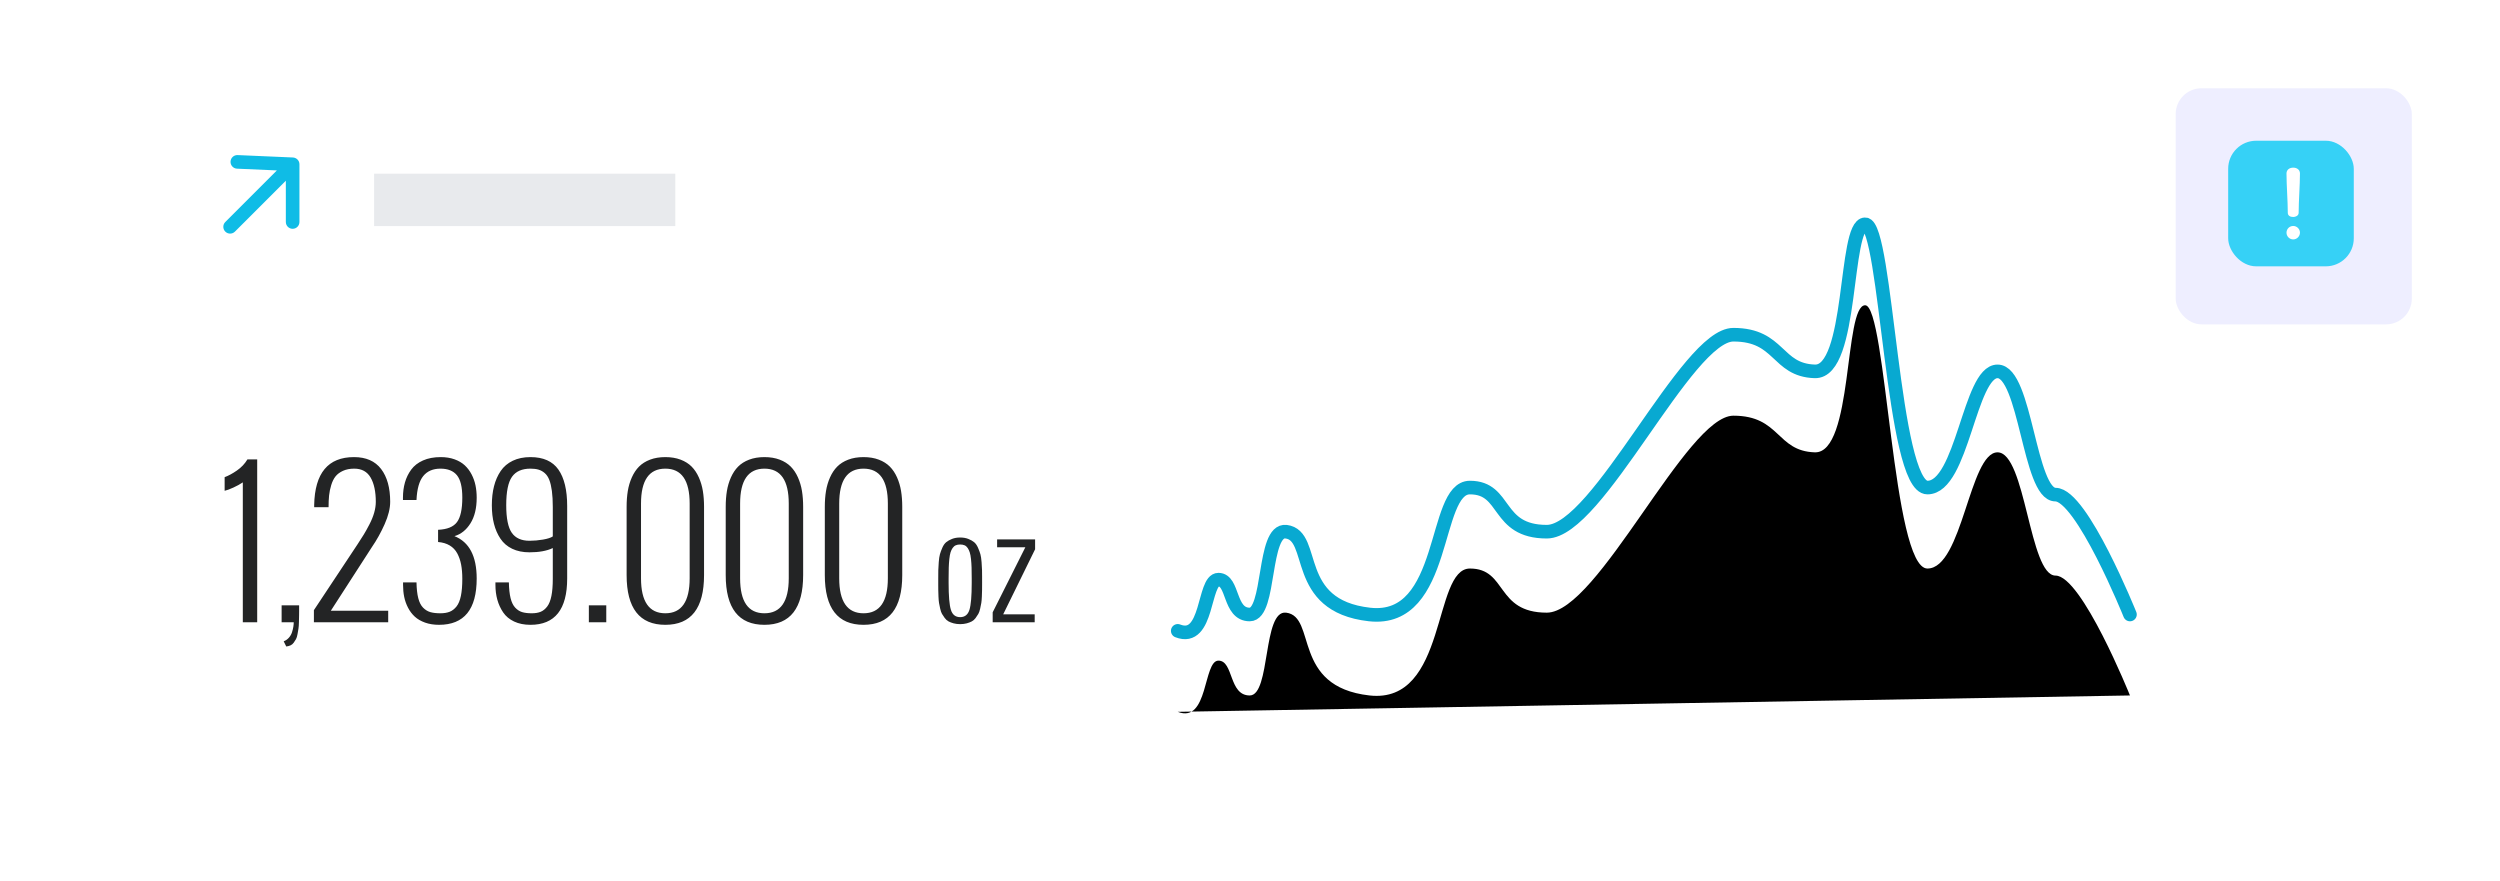
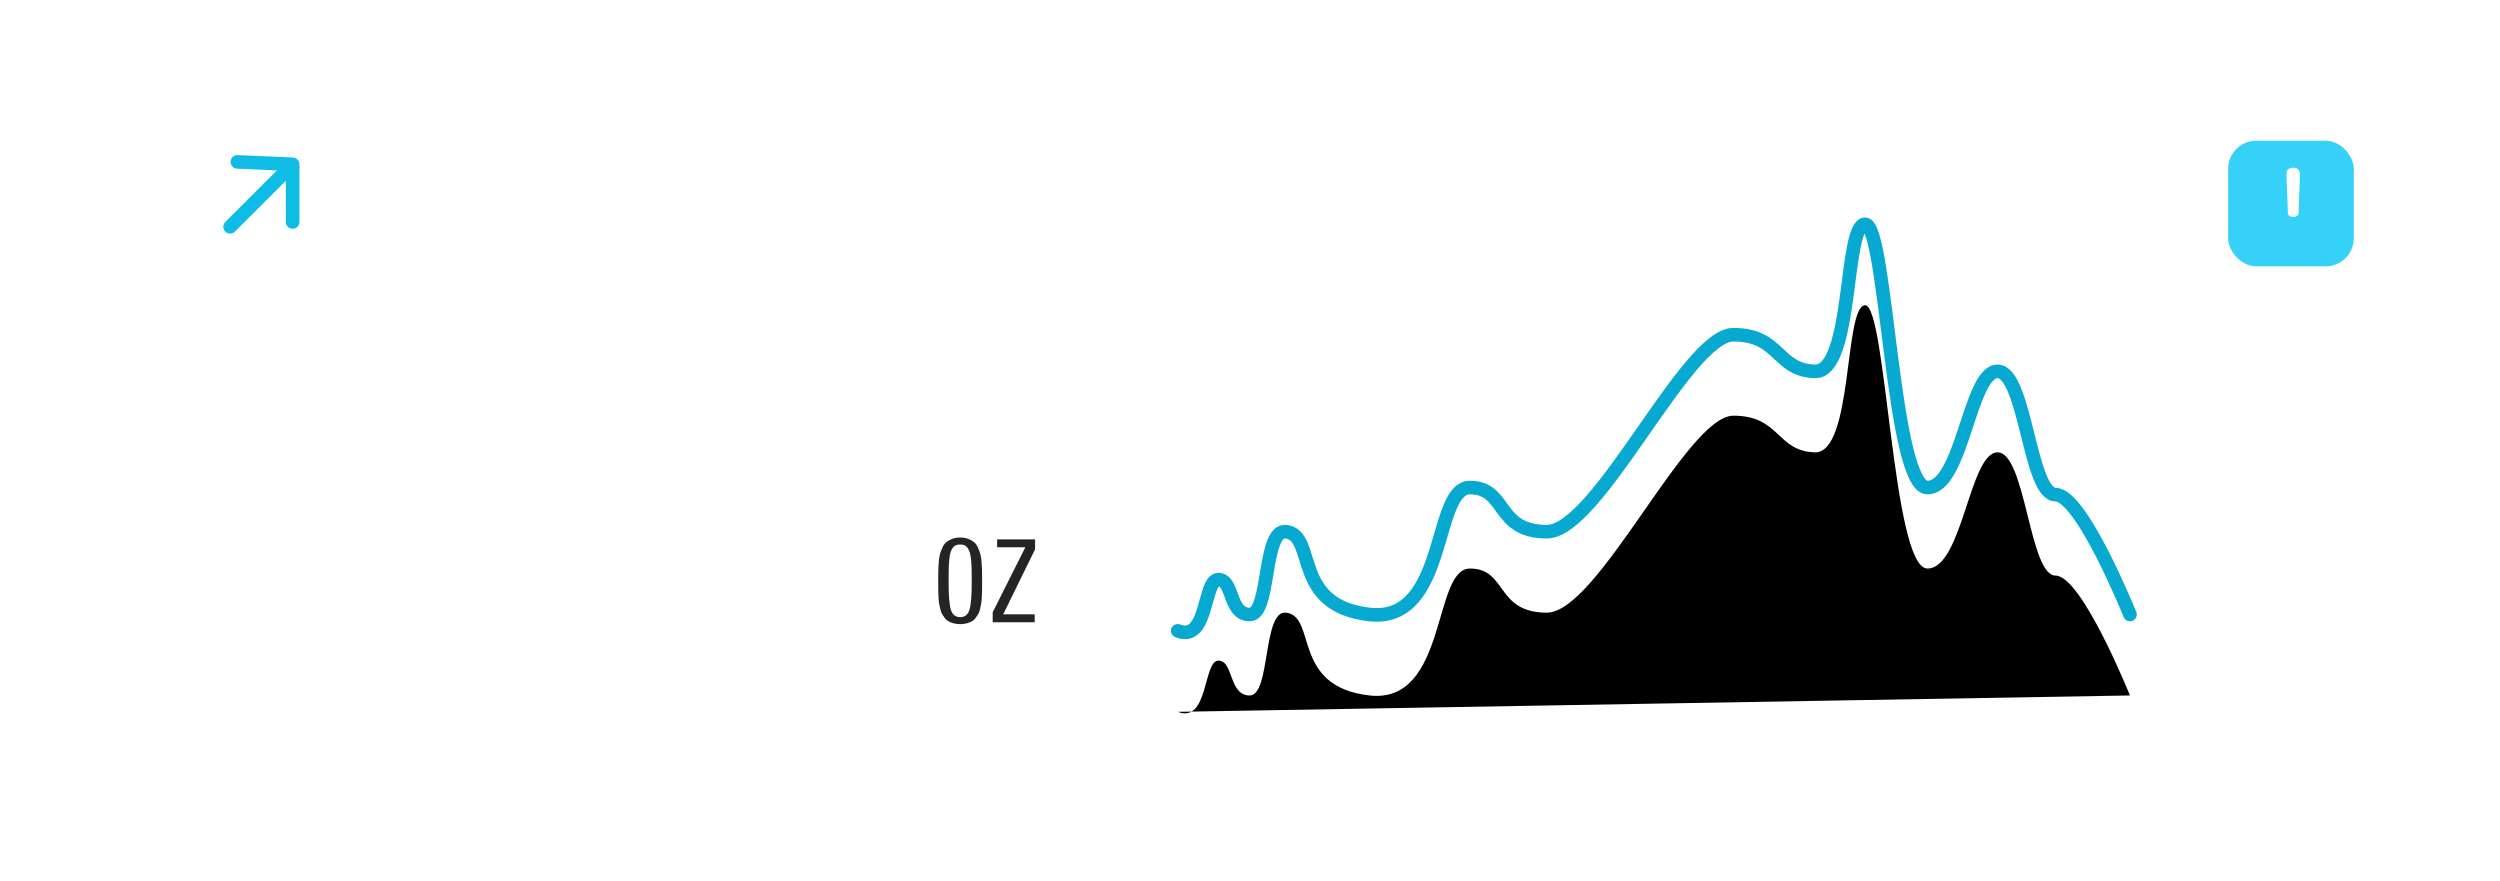
<svg xmlns="http://www.w3.org/2000/svg" xmlns:xlink="http://www.w3.org/1999/xlink" width="247px" height="87px" viewBox="0 0 247 87" version="1.1">
  <title>A1C03617-1C45-401D-8D2E-BC0CADB1390E</title>
  <desc>Created with sketchtool.</desc>
  <defs>
    <path d="M115.48,60.632 C115.48,60.632 120.243,48.788 122.836,48.788 C125.43,48.788 125.783,36.611 128.563,36.611 C131.342,36.611 132.025,48.091 135.49,48.091 C138.956,48.091 139.533,22.08 141.641,22.08 C143.748,22.08 142.809,36.732 146.618,36.611 C150.427,36.49 150.025,32.99 154.662,32.99 C159.299,32.99 168.023,52.451 173.098,52.451 C178.173,52.451 176.986,48.091 180.692,48.091 C184.398,48.091 182.875,61.499 190.613,60.632 C198.352,59.764 195.787,52.83 198.852,52.451 C201.188,52.161 200.365,60.632 202.449,60.632 C204.533,60.632 204.025,57.19 205.54,57.19 C207.054,57.19 206.519,63.444 209.56,62.248" id="path-1" />
    <filter x="-14.2%" y="-22.7%" width="128.4%" height="165.3%" filterUnits="objectBoundingBox" id="filter-2">
      <feMorphology radius="0.672" operator="dilate" in="SourceAlpha" result="shadowSpreadOuter1" />
      <feOffset dx="0" dy="4" in="shadowSpreadOuter1" result="shadowOffsetOuter1" />
      <feMorphology radius="1" operator="erode" in="SourceAlpha" result="shadowInner" />
      <feOffset dx="0" dy="4" in="shadowInner" result="shadowInner" />
      <feComposite in="shadowOffsetOuter1" in2="shadowInner" operator="out" result="shadowOffsetOuter1" />
      <feGaussianBlur stdDeviation="3.5" in="shadowOffsetOuter1" result="shadowBlurOuter1" />
      <feColorMatrix values="0 0 0 0 0.637   0 0 0 0 0.661   0 0 0 0 0.722  0 0 0 0.429 0" type="matrix" in="shadowBlurOuter1" />
    </filter>
  </defs>
  <g id="Desktop" stroke="none" stroke-width="1" fill="none" fill-rule="evenodd">
    <g id="Tradewind-Markets_Homepage" transform="translate(-1225, -761)">
      <g id="Hero" transform="translate(68, 1)">
        <g id="platform-ui" transform="translate(749, 295)">
          <g id="hero-03-ui" transform="translate(408.88, 465.08)">
            <rect id="Rectangle" fill="#FFFFFF" x="0" y="0" width="245.76" height="86.4" />
            <g id="Path-97" stroke-linecap="round" stroke-linejoin="round" transform="translate(162.52, 42.24) scale(-1, 1) translate(-162.52, -42.24) ">
              <use fill="black" fill-opacity="1" filter="url(#filter-2)" xlink:href="#path-1" />
              <use stroke="#08A9D1" stroke-width="1.344" xlink:href="#path-1" />
            </g>
            <g id="Number" transform="translate(19.88, 38.4)" fill="#232425" fill-rule="nonzero">
-               <path d="M4.651,23 L4.651,6.906 L3.688,6.906 C3.432,7.336 3.086,7.702 2.65,8.005 C2.213,8.307 1.808,8.527 1.434,8.664 L1.434,8.664 L1.434,10.011 C1.652,9.961 1.939,9.855 2.294,9.693 C2.65,9.531 2.962,9.359 3.23,9.178 L3.23,9.178 L3.23,23 L4.651,23 Z M7.522,25.394 C7.678,25.375 7.818,25.338 7.943,25.282 C8.067,25.226 8.173,25.137 8.261,25.015 C8.348,24.894 8.423,24.777 8.485,24.665 C8.548,24.552 8.597,24.389 8.635,24.174 C8.672,23.959 8.703,23.778 8.728,23.631 C8.753,23.485 8.769,23.267 8.775,22.977 C8.781,22.687 8.786,22.459 8.789,22.294 C8.791,22.195 8.792,22.065 8.793,21.904 L8.794,21.326 L7.064,21.326 L7.064,23 L8.261,23 C8.261,23.137 8.248,23.285 8.223,23.444 C8.198,23.603 8.155,23.782 8.092,23.982 C8.03,24.181 7.927,24.362 7.784,24.524 C7.64,24.686 7.469,24.805 7.269,24.88 L7.269,24.88 L7.522,25.394 Z M17.594,23 L17.594,21.859 L11.927,21.859 L15.976,15.584 C16.456,14.886 16.878,14.127 17.243,13.307 C17.608,12.487 17.79,11.75 17.79,11.095 C17.79,9.718 17.491,8.638 16.892,7.855 C16.294,7.073 15.402,6.682 14.218,6.682 C11.655,6.682 10.343,8.259 10.281,11.413 L10.281,11.413 L10.281,11.629 L11.702,11.629 C11.702,11.192 11.719,10.807 11.754,10.474 C11.788,10.14 11.858,9.799 11.964,9.45 C12.07,9.1 12.212,8.814 12.389,8.589 C12.567,8.365 12.813,8.181 13.128,8.037 C13.443,7.894 13.812,7.822 14.236,7.822 C14.978,7.822 15.519,8.117 15.859,8.706 C16.199,9.295 16.369,10.095 16.369,11.105 C16.369,11.441 16.316,11.797 16.21,12.171 C16.104,12.545 15.946,12.933 15.737,13.335 C15.528,13.737 15.345,14.068 15.186,14.326 C15.027,14.585 14.822,14.905 14.573,15.285 L14.573,15.285 L10.253,21.803 L10.253,23 L17.594,23 Z M22.615,23.252 C25.097,23.252 26.337,21.728 26.337,18.68 C26.337,16.473 25.605,15.076 24.14,14.49 C24.782,14.303 25.309,13.882 25.72,13.228 C26.132,12.573 26.337,11.728 26.337,10.693 C26.337,10.263 26.298,9.858 26.22,9.478 C26.142,9.097 26.013,8.734 25.832,8.388 C25.652,8.042 25.427,7.744 25.159,7.495 C24.891,7.246 24.554,7.048 24.149,6.901 C23.744,6.755 23.289,6.682 22.784,6.682 C22.11,6.682 21.526,6.792 21.03,7.014 C20.535,7.235 20.147,7.537 19.866,7.921 C19.585,8.304 19.38,8.726 19.249,9.188 C19.118,9.649 19.052,10.148 19.052,10.684 L19.052,10.684 L19.052,10.918 L20.39,10.918 C20.44,9.827 20.662,9.038 21.058,8.552 C21.454,8.066 22.02,7.822 22.756,7.822 C23.485,7.822 24.027,8.039 24.383,8.472 C24.738,8.906 24.916,9.643 24.916,10.684 C24.916,11.825 24.741,12.631 24.392,13.101 C24.043,13.572 23.42,13.826 22.522,13.864 L22.522,13.864 L22.522,15.07 C22.971,15.107 23.354,15.221 23.672,15.411 C23.99,15.601 24.238,15.862 24.416,16.192 C24.593,16.522 24.721,16.892 24.799,17.3 C24.877,17.709 24.916,18.178 24.916,18.708 C24.916,19.381 24.869,19.944 24.776,20.396 C24.682,20.848 24.537,21.197 24.341,21.443 C24.144,21.689 23.92,21.862 23.667,21.962 C23.415,22.062 23.108,22.112 22.746,22.112 C22.347,22.112 22.015,22.073 21.75,21.995 C21.485,21.917 21.247,21.769 21.035,21.551 C20.823,21.332 20.666,21.021 20.563,20.615 C20.46,20.21 20.402,19.693 20.39,19.063 L20.39,19.063 L19.062,19.063 L19.062,19.306 C19.062,19.724 19.099,20.118 19.174,20.489 C19.249,20.86 19.375,21.217 19.553,21.56 C19.73,21.903 19.953,22.197 20.221,22.444 C20.489,22.69 20.828,22.886 21.236,23.033 C21.644,23.179 22.104,23.252 22.615,23.252 Z M31.649,23.252 C34.068,23.252 35.277,21.728 35.277,18.68 L35.277,18.68 L35.277,11.516 C35.277,9.939 34.989,8.739 34.412,7.916 C33.836,7.093 32.915,6.682 31.649,6.682 C30.982,6.682 30.399,6.802 29.9,7.042 C29.402,7.282 29.004,7.62 28.708,8.056 C28.412,8.493 28.192,8.993 28.049,9.557 C27.905,10.121 27.834,10.749 27.834,11.441 C27.834,12.115 27.904,12.726 28.044,13.274 C28.184,13.823 28.398,14.312 28.685,14.743 C28.971,15.173 29.358,15.505 29.844,15.739 C30.33,15.972 30.901,16.089 31.555,16.089 C32.497,16.089 33.264,15.949 33.856,15.668 L33.856,15.668 L33.856,18.708 C33.856,19.381 33.811,19.944 33.72,20.396 C33.63,20.848 33.491,21.197 33.304,21.443 C33.117,21.689 32.904,21.862 32.664,21.962 C32.424,22.062 32.129,22.112 31.78,22.112 C31.393,22.112 31.074,22.073 30.821,21.995 C30.569,21.917 30.341,21.769 30.139,21.551 C29.936,21.332 29.785,21.021 29.685,20.615 C29.585,20.21 29.529,19.693 29.517,19.063 L29.517,19.063 L28.189,19.063 L28.189,19.306 C28.189,19.83 28.251,20.318 28.376,20.77 C28.501,21.222 28.692,21.639 28.951,22.023 C29.21,22.406 29.57,22.707 30.031,22.925 C30.493,23.143 31.032,23.252 31.649,23.252 Z M31.555,14.948 C30.757,14.948 30.175,14.686 29.807,14.163 C29.439,13.639 29.255,12.729 29.255,11.432 C29.255,10.098 29.445,9.163 29.825,8.627 C30.206,8.09 30.814,7.822 31.649,7.822 C31.961,7.822 32.227,7.855 32.449,7.921 C32.67,7.986 32.874,8.1 33.061,8.262 C33.248,8.424 33.398,8.648 33.51,8.935 C33.622,9.222 33.708,9.587 33.767,10.029 C33.826,10.472 33.856,11.002 33.856,11.619 L33.856,11.619 L33.856,14.518 C33.663,14.649 33.34,14.753 32.888,14.831 C32.436,14.909 31.992,14.948 31.555,14.948 Z M39.14,23 L39.14,21.326 L37.419,21.326 L37.419,23 L39.14,23 Z M44.975,23.252 C47.525,23.252 48.8,21.613 48.8,18.334 L48.8,18.334 L48.8,11.591 C48.8,11.024 48.761,10.503 48.683,10.029 C48.605,9.556 48.472,9.108 48.285,8.687 C48.098,8.267 47.861,7.911 47.575,7.621 C47.288,7.331 46.925,7.102 46.485,6.934 C46.046,6.766 45.542,6.682 44.975,6.682 C44.408,6.682 43.904,6.766 43.465,6.934 C43.025,7.102 42.662,7.331 42.375,7.621 C42.088,7.911 41.852,8.267 41.665,8.687 C41.477,9.108 41.345,9.556 41.267,10.029 C41.189,10.503 41.15,11.024 41.15,11.591 L41.15,11.591 L41.15,18.334 C41.15,21.613 42.425,23.252 44.975,23.252 Z M44.975,22.112 C43.373,22.112 42.572,20.958 42.572,18.652 L42.572,18.652 L42.572,11.273 C42.572,8.973 43.373,7.822 44.975,7.822 C46.577,7.822 47.378,8.973 47.378,11.273 L47.378,11.273 L47.378,18.652 C47.378,20.958 46.577,22.112 44.975,22.112 Z M54.766,23.252 C57.316,23.252 58.591,21.613 58.591,18.334 L58.591,18.334 L58.591,11.591 C58.591,11.024 58.552,10.503 58.474,10.029 C58.396,9.556 58.264,9.108 58.077,8.687 C57.889,8.267 57.653,7.911 57.366,7.621 C57.079,7.331 56.716,7.102 56.276,6.934 C55.837,6.766 55.333,6.682 54.766,6.682 C54.199,6.682 53.695,6.766 53.256,6.934 C52.816,7.102 52.453,7.331 52.166,7.621 C51.88,7.911 51.643,8.267 51.456,8.687 C51.269,9.108 51.136,9.556 51.058,10.029 C50.98,10.503 50.941,11.024 50.941,11.591 L50.941,11.591 L50.941,18.334 C50.941,21.613 52.216,23.252 54.766,23.252 Z M54.766,22.112 C53.164,22.112 52.363,20.958 52.363,18.652 L52.363,18.652 L52.363,11.273 C52.363,8.973 53.164,7.822 54.766,7.822 C56.368,7.822 57.169,8.973 57.169,11.273 L57.169,11.273 L57.169,18.652 C57.169,20.958 56.368,22.112 54.766,22.112 Z M64.557,23.252 C67.107,23.252 68.382,21.613 68.382,18.334 L68.382,18.334 L68.382,11.591 C68.382,11.024 68.343,10.503 68.265,10.029 C68.187,9.556 68.055,9.108 67.868,8.687 C67.681,8.267 67.444,7.911 67.157,7.621 C66.87,7.331 66.507,7.102 66.067,6.934 C65.628,6.766 65.124,6.682 64.557,6.682 C63.99,6.682 63.486,6.766 63.047,6.934 C62.607,7.102 62.244,7.331 61.957,7.621 C61.671,7.911 61.434,8.267 61.247,8.687 C61.06,9.108 60.927,9.556 60.849,10.029 C60.771,10.503 60.732,11.024 60.732,11.591 L60.732,11.591 L60.732,18.334 C60.732,21.613 62.007,23.252 64.557,23.252 Z M64.557,22.112 C62.955,22.112 62.154,20.958 62.154,18.652 L62.154,18.652 L62.154,11.273 C62.154,8.973 62.955,7.822 64.557,7.822 C66.159,7.822 66.96,8.973 66.96,11.273 L66.96,11.273 L66.96,18.652 C66.96,20.958 66.159,22.112 64.557,22.112 Z" id="1,239.000" />
-             </g>
+               </g>
            <g id="Number" transform="translate(90.12, 44.4)" fill="#232425" fill-rule="nonzero">
              <path d="M3.865,17.185 C4.101,17.185 4.317,17.158 4.511,17.106 C4.704,17.054 4.872,16.99 5.013,16.915 C5.154,16.839 5.28,16.728 5.389,16.58 C5.498,16.431 5.588,16.296 5.659,16.173 C5.73,16.05 5.79,15.877 5.84,15.653 C5.89,15.43 5.928,15.243 5.953,15.093 C5.978,14.942 5.996,14.729 6.008,14.454 C6.019,14.178 6.026,13.963 6.028,13.808 C6.03,13.653 6.032,13.423 6.032,13.117 L6.031,12.485 C6.031,12.221 6.028,12.011 6.025,11.856 C6.02,11.662 6.005,11.398 5.98,11.063 C5.955,10.728 5.916,10.467 5.864,10.28 C5.812,10.093 5.733,9.879 5.628,9.638 C5.523,9.396 5.395,9.213 5.242,9.087 C5.089,8.962 4.897,8.854 4.664,8.763 C4.432,8.672 4.165,8.626 3.865,8.626 C3.564,8.626 3.297,8.672 3.065,8.763 C2.832,8.854 2.64,8.962 2.487,9.087 C2.334,9.213 2.206,9.396 2.101,9.638 C1.996,9.879 1.917,10.093 1.865,10.28 C1.813,10.467 1.774,10.728 1.749,11.063 C1.724,11.398 1.709,11.662 1.704,11.856 C1.7,12.05 1.698,12.329 1.698,12.693 L1.698,13.291 C1.698,13.512 1.699,13.684 1.701,13.808 C1.703,13.963 1.71,14.178 1.721,14.454 C1.733,14.729 1.751,14.942 1.776,15.093 C1.801,15.243 1.839,15.43 1.889,15.653 C1.939,15.877 1.999,16.05 2.07,16.173 C2.141,16.296 2.231,16.431 2.34,16.58 C2.449,16.728 2.575,16.839 2.716,16.915 C2.857,16.99 3.025,17.054 3.219,17.106 C3.412,17.158 3.628,17.185 3.865,17.185 Z M3.865,16.494 C3.404,16.494 3.099,16.253 2.948,15.77 C2.798,15.286 2.723,14.402 2.723,13.117 L2.723,13.117 L2.723,12.693 C2.723,12.256 2.727,11.891 2.737,11.6 C2.746,11.308 2.765,11.024 2.795,10.749 C2.824,10.473 2.864,10.254 2.914,10.092 C2.964,9.931 3.033,9.787 3.119,9.662 C3.206,9.536 3.31,9.447 3.43,9.395 C3.551,9.343 3.696,9.316 3.865,9.316 C4.033,9.316 4.178,9.343 4.299,9.395 C4.419,9.447 4.522,9.536 4.606,9.662 C4.691,9.787 4.759,9.932 4.811,10.096 C4.864,10.26 4.905,10.477 4.934,10.749 C4.964,11.02 4.983,11.303 4.992,11.6 C5.002,11.896 5.006,12.26 5.006,12.693 L5.006,12.693 L5.006,13.117 C5.006,14.402 4.931,15.286 4.781,15.77 C4.63,16.253 4.325,16.494 3.865,16.494 Z M11.227,17 L11.227,16.214 L8.116,16.214 L11.268,9.788 L11.268,8.811 L7.515,8.811 L7.515,9.59 L10.304,9.59 L7.077,16.016 L7.077,17 L11.227,17 Z" id="oz" />
            </g>
            <g id="Group-90" transform="translate(16.88, 10.64)">
              <g id="Down" transform="translate(8.5, 8.5) scale(1, -1) translate(-8.5, -8.5) translate(-0, 0)">
                <g id="Down-Icon">
-                   <polygon id="Shape" points="0 0 16.128 0 16.128 16.128 0 16.128" />
                  <path d="M5.451,4.836 L10.48,9.865 L10.481,5.787 C10.481,5.415 10.782,5.115 11.153,5.115 C11.524,5.115 11.825,5.415 11.825,5.787 L11.825,11.489 C11.825,11.848 11.541,12.144 11.182,12.16 L5.717,12.398 C5.347,12.414 5.033,12.126 5.017,11.755 C5.001,11.385 5.288,11.071 5.659,11.055 L9.596,10.883 L4.5,5.787 C4.238,5.524 4.238,5.099 4.5,4.836 C4.763,4.574 5.188,4.574 5.451,4.836 Z" id="Combined-Shape" fill="#0FBCE6" />
                </g>
              </g>
-               <rect id="Rectangle" fill="#E8EAED" x="19.2" y="6.44" width="29.76" height="5.177" />
            </g>
            <g id="Group-13" transform="translate(214.08, 8.64)">
-               <rect id="Rectangle" fill="#EEEEFF" x="0" y="0" width="23.328" height="23.328" rx="2.549" />
              <g id="Group-49" transform="translate(5.184, 5.184)">
                <rect id="Rectangle" fill="#36D1F6" x="0" y="0" width="12.41" height="12.41" rx="2.77" />
-                 <path d="M6.431,2.659 C6.055,2.659 5.762,2.868 5.762,3.238 C5.762,4.367 5.89,5.989 5.89,7.118 C5.89,7.412 6.138,7.535 6.431,7.535 C6.652,7.535 6.963,7.412 6.963,7.118 C6.963,5.989 7.092,4.367 7.092,3.238 C7.092,2.868 6.789,2.659 6.431,2.659 Z" id="Path" fill="#FFFFFF" fill-rule="nonzero" />
-                 <path d="M6.431,8.421 C6.049,8.421 5.762,8.724 5.762,9.086 C5.762,9.44 6.049,9.751 6.431,9.751 C6.788,9.751 7.092,9.44 7.092,9.086 C7.092,8.724 6.787,8.421 6.431,8.421 Z" id="Path" fill="#FFFFFF" fill-rule="nonzero" />
+                 <path d="M6.431,2.659 C6.055,2.659 5.762,2.868 5.762,3.238 C5.762,4.367 5.89,5.989 5.89,7.118 C5.89,7.412 6.138,7.535 6.431,7.535 C6.652,7.535 6.963,7.412 6.963,7.118 C6.963,5.989 7.092,4.367 7.092,3.238 C7.092,2.868 6.789,2.659 6.431,2.659 " id="Path" fill="#FFFFFF" fill-rule="nonzero" />
              </g>
            </g>
          </g>
        </g>
      </g>
    </g>
  </g>
</svg>